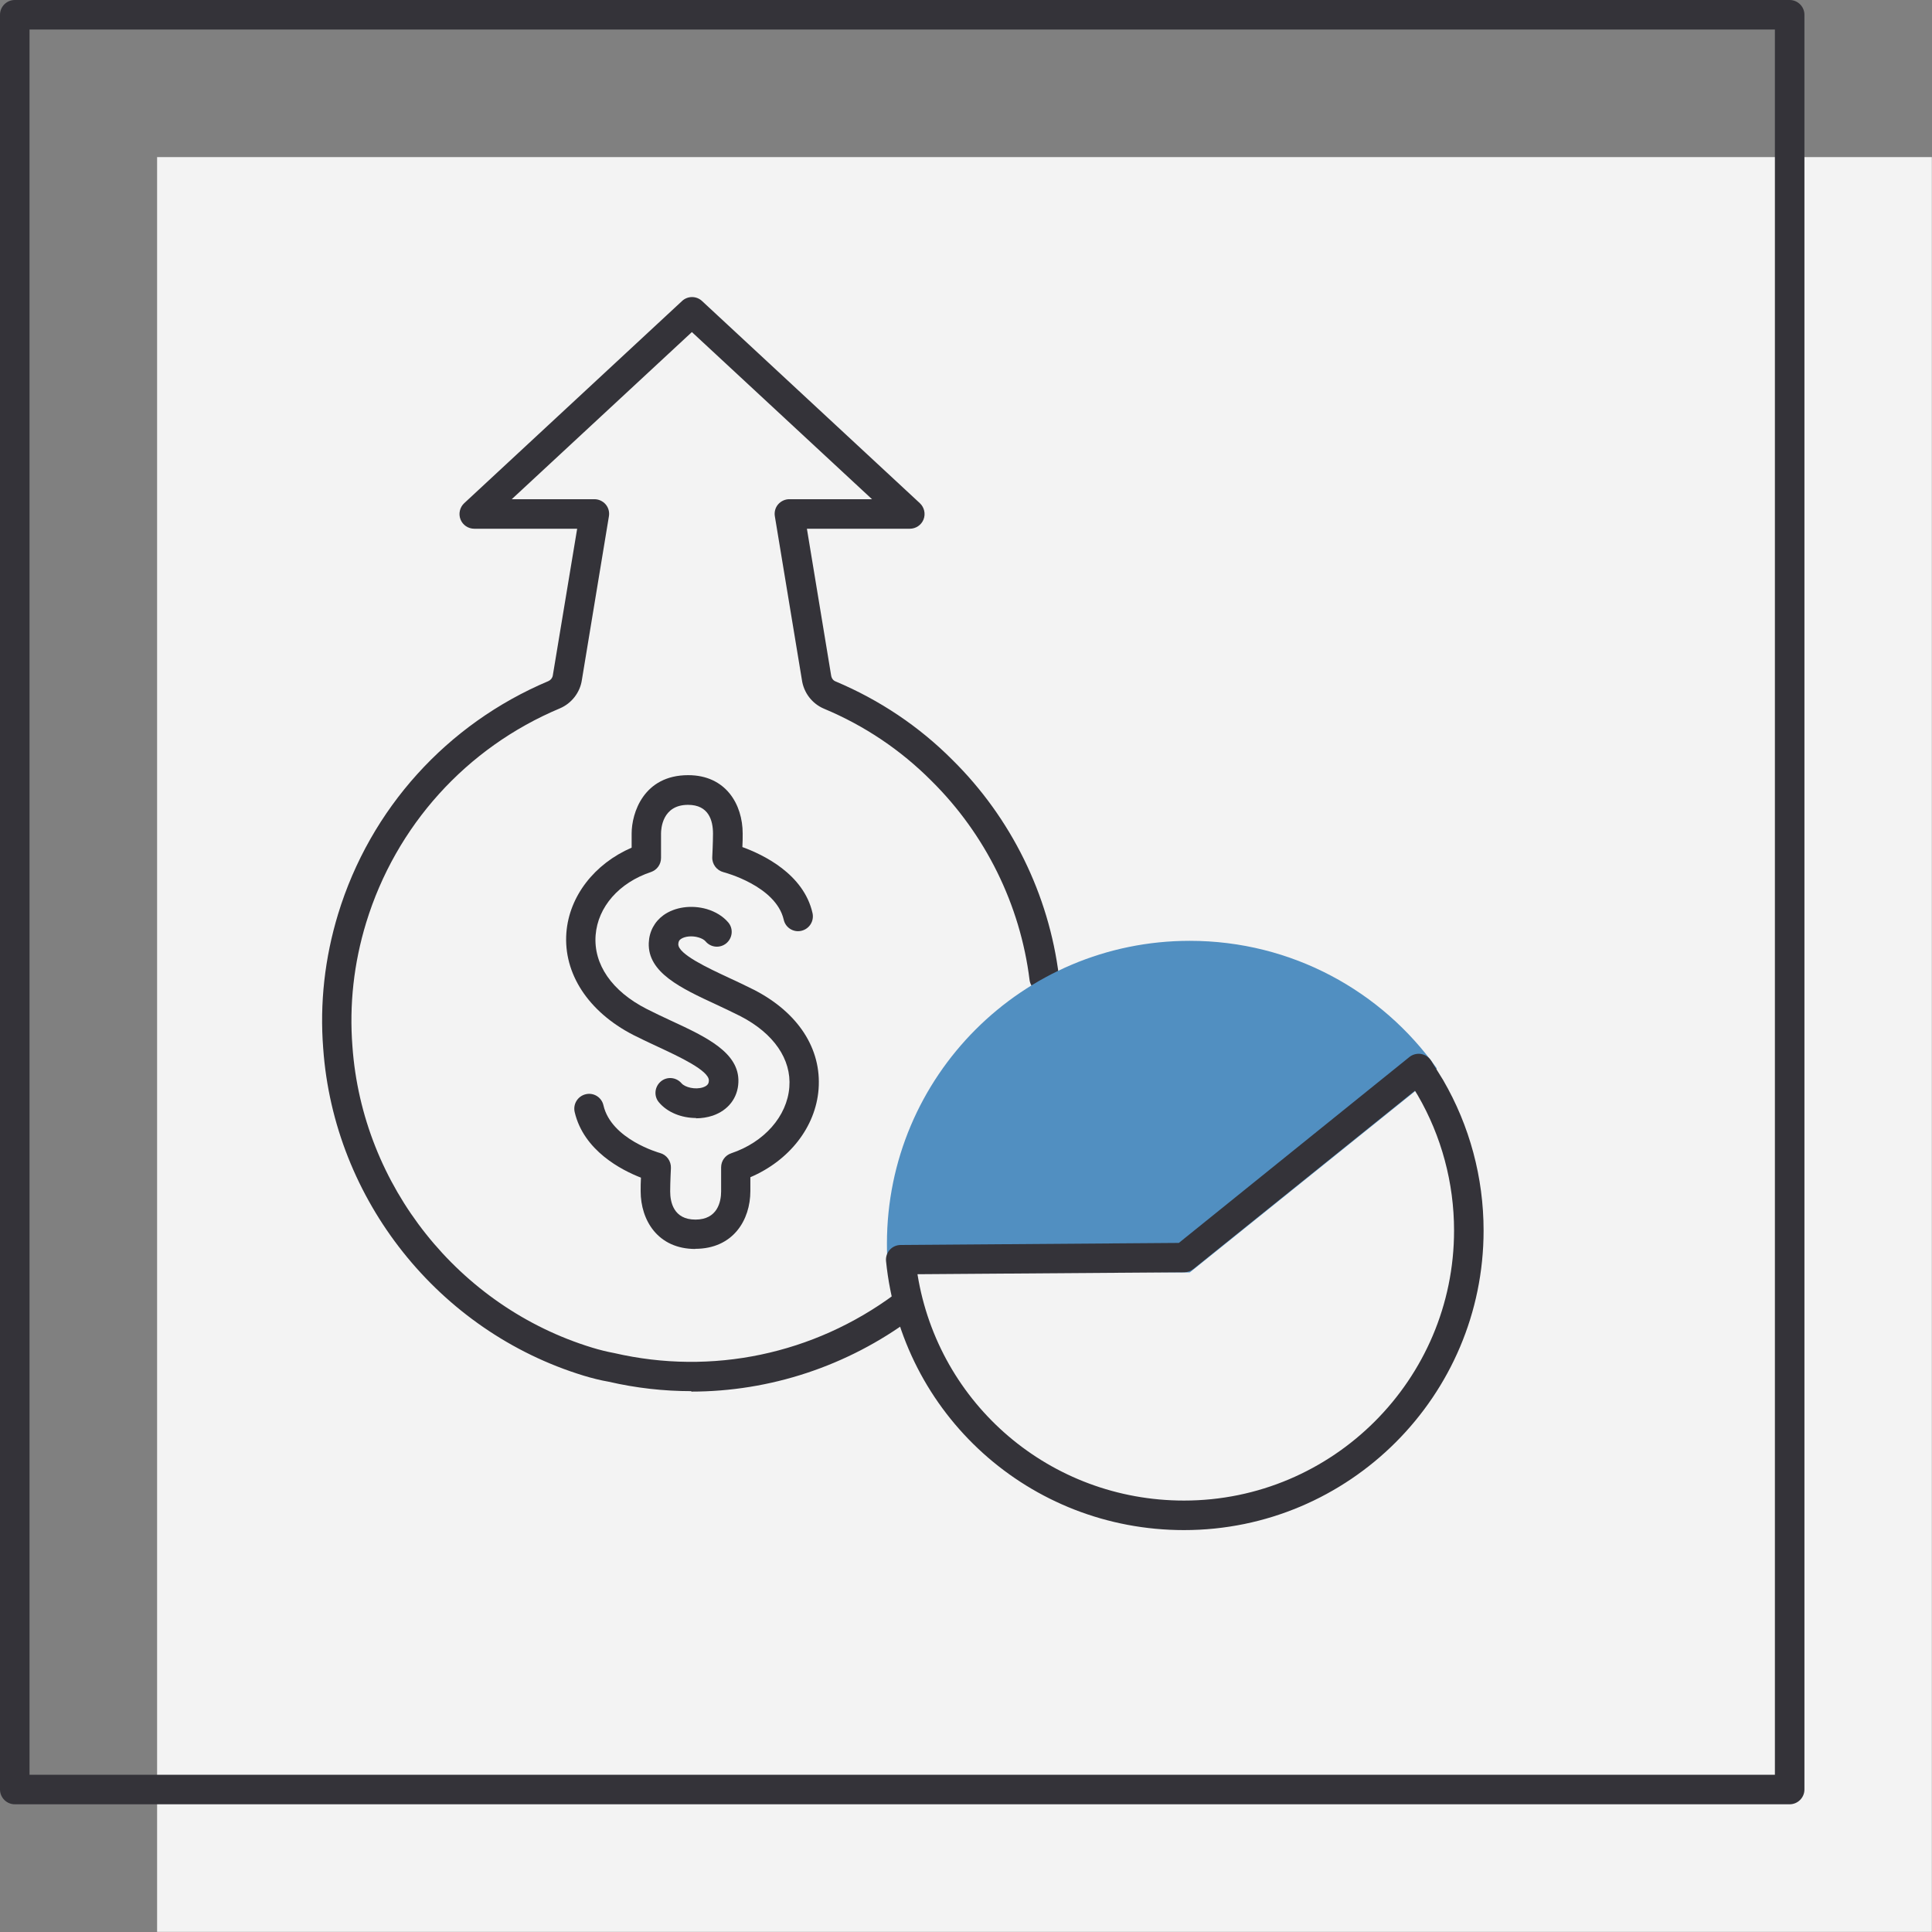
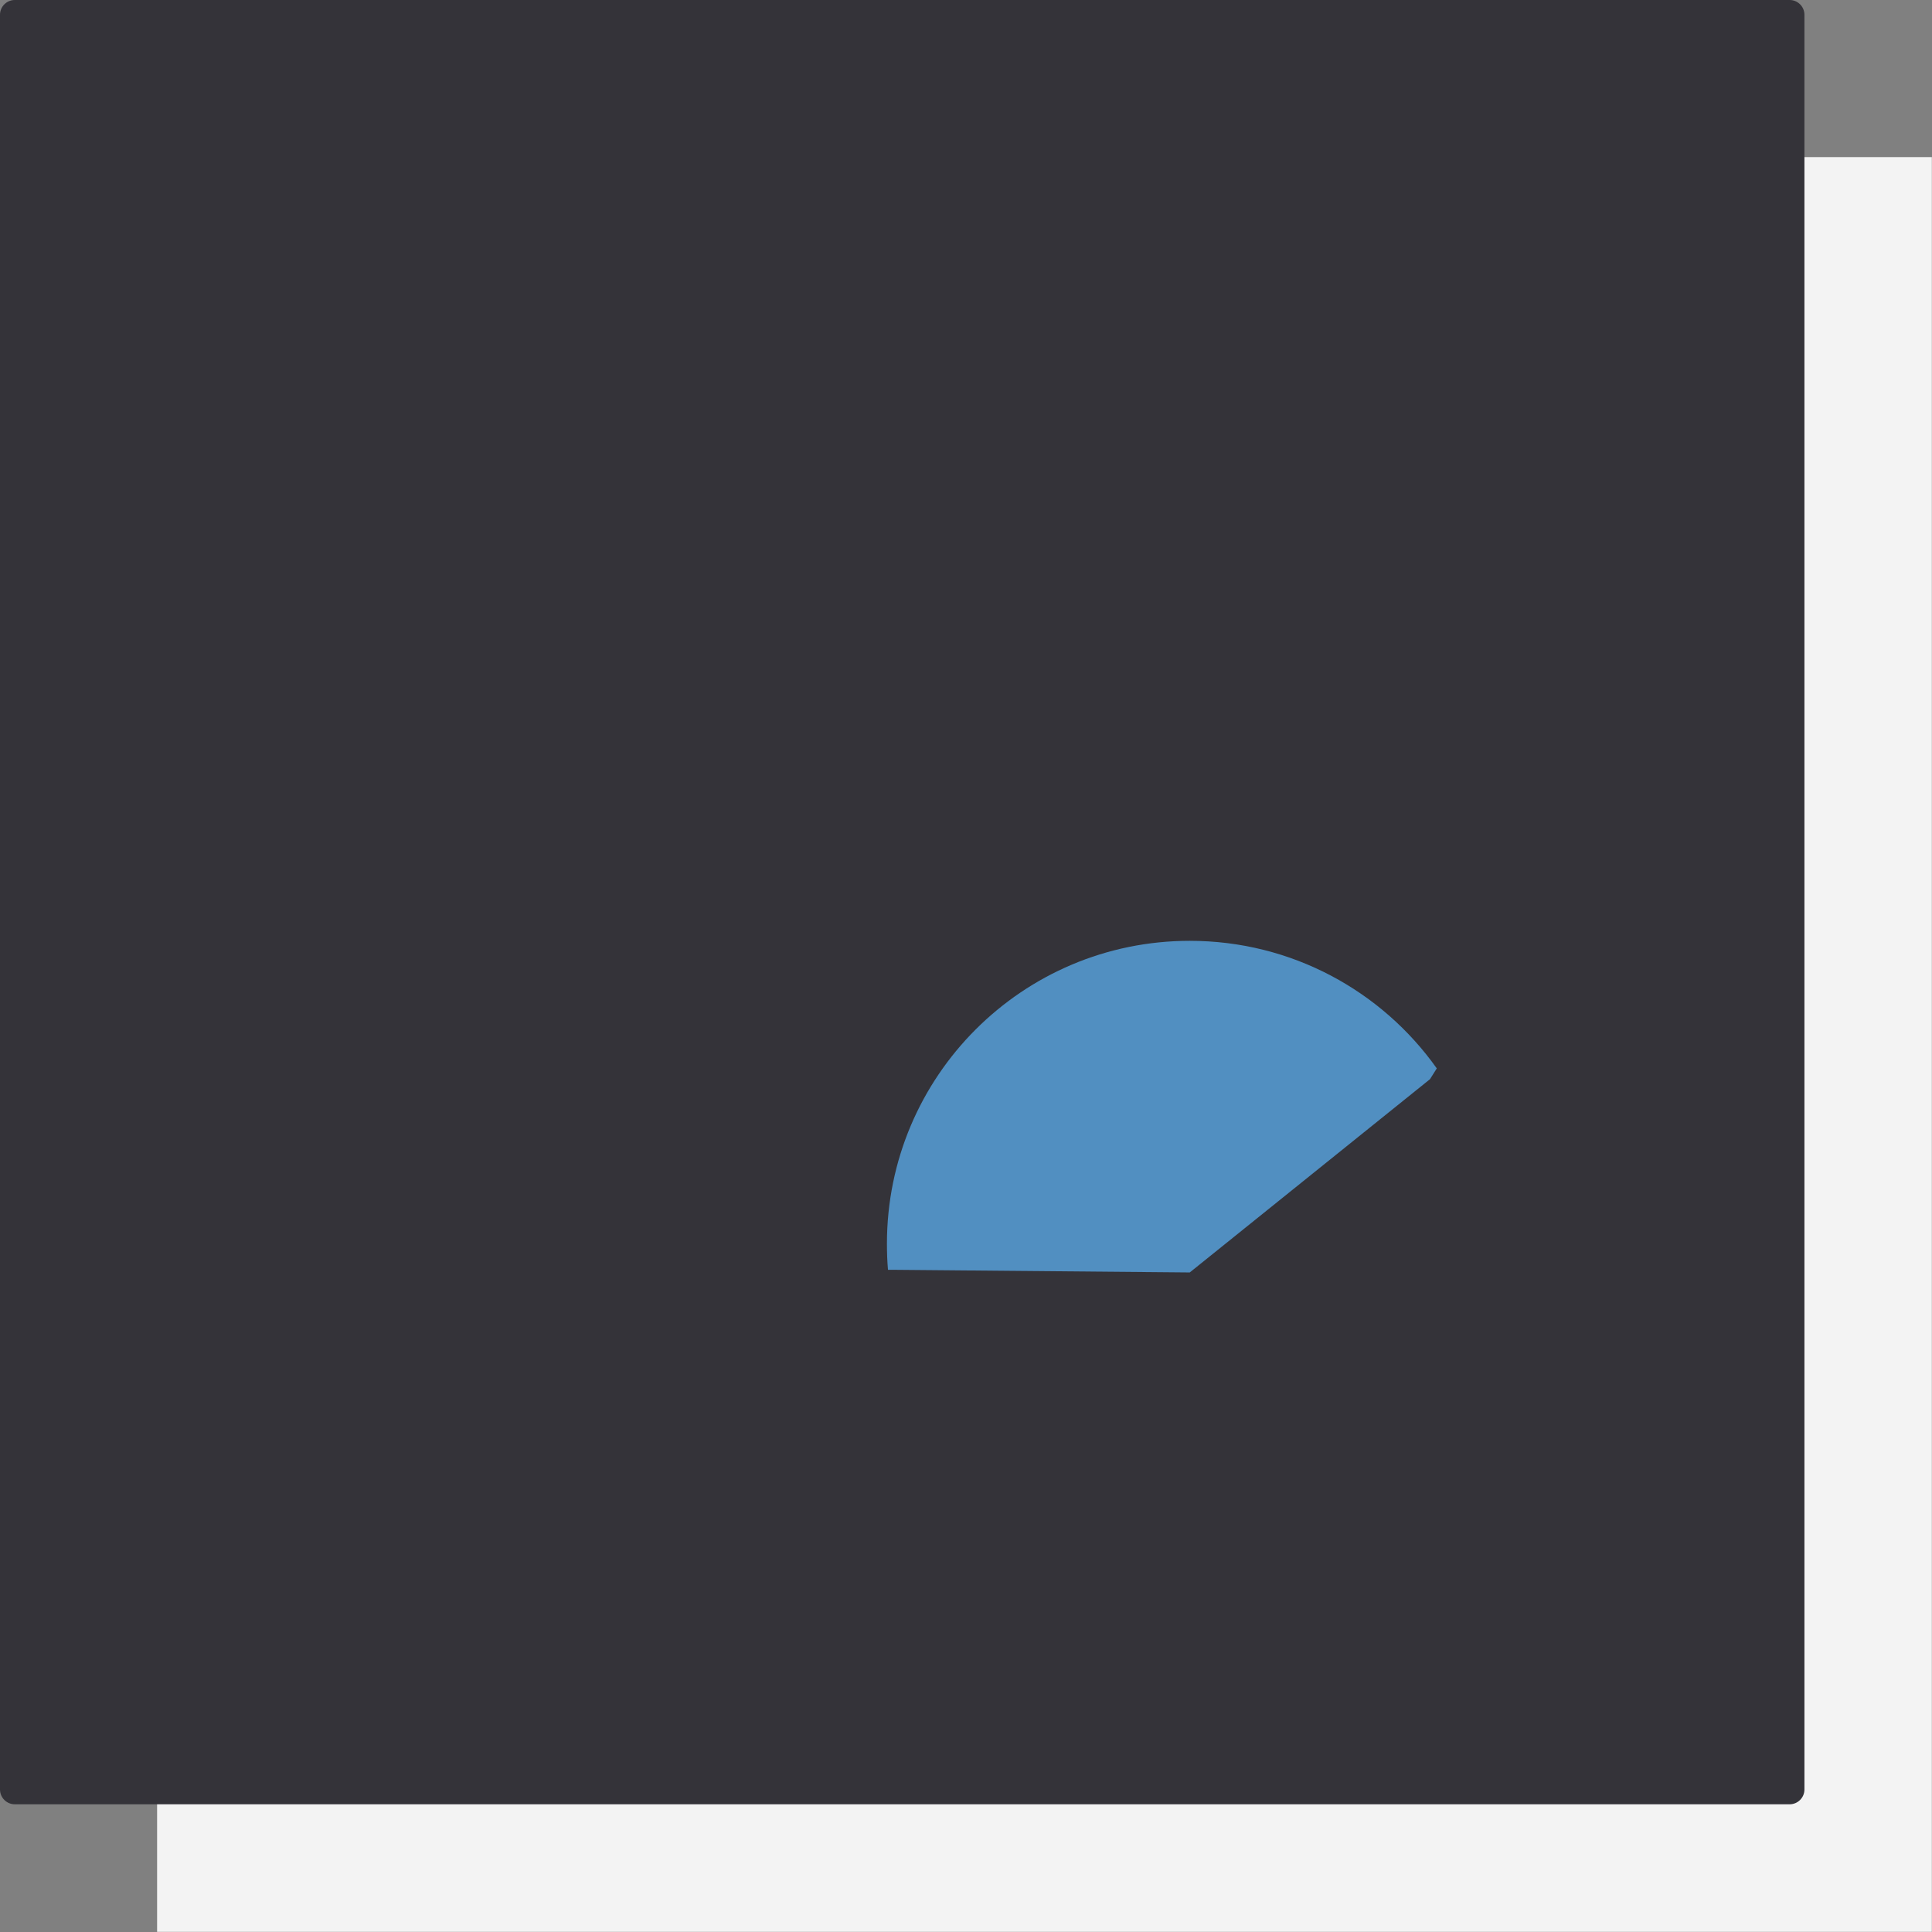
<svg xmlns="http://www.w3.org/2000/svg" id="Layer_2" viewBox="0 0 130.85 130.85">
  <rect x="0" y="0" width="130.85" height="130.85" fill="#808080" stroke="none" />
  <defs>
    <style>.icon-color-1{fill:#f3f3f3;}.icon-color-2{fill:#343339;}.icon-color-3{fill:#518fc1;}</style>
  </defs>
  <g id="services-icons">
    <g id="cash-flow-analysis-reporting">
      <g>
        <rect class="icon-color-1" x="10.64" y="10.64" width="120.2" height="120.2" />
-         <path class="icon-color-2" d="m121.21,122.2H1c-.55,0-1-.45-1-1V1C0,.45.45,0,1,0h120.21c.55,0,1,.45,1,1v120.2c0,.55-.45,1-1,1Zm-119.21-2h118.21V2H2v118.2Z" />
+         <path class="icon-color-2" d="m121.21,122.2H1c-.55,0-1-.45-1-1V1C0,.45.45,0,1,0h120.21c.55,0,1,.45,1,1v120.2c0,.55-.45,1-1,1Zm-119.21-2h118.21V2v118.2Z" />
      </g>
      <g>
-         <path class="icon-color-2" d="m46.83,94.22c-1.87,0-3.75-.21-5.61-.64-.53-.09-1.13-.24-1.69-.41-9.82-3-16.91-11.9-17.64-22.16-.24-3.05.1-6.12,1.01-9.11,2.18-7.13,7.37-12.87,14.24-15.77.16-.07.27-.21.3-.38l1.65-9.94h-6.97c-.41,0-.78-.25-.93-.63s-.05-.82.25-1.1l14.75-13.69c.38-.36.98-.36,1.36,0l14.75,13.69c.3.28.4.72.25,1.1s-.52.63-.93.63h-6.97l1.64,9.93c.03.2.14.35.3.41,2.99,1.26,5.66,3.05,7.92,5.32,3.97,3.92,6.53,9.12,7.21,14.65.07.55-.32,1.05-.87,1.12-.55.06-1.05-.32-1.12-.87-.63-5.09-2.99-9.87-6.64-13.48-2.08-2.09-4.53-3.74-7.28-4.89-.81-.34-1.38-1.09-1.5-1.96l-1.83-11.07c-.05-.29.03-.59.22-.81.19-.22.47-.35.76-.35h5.6l-12.2-11.32-12.2,11.32h5.6c.29,0,.57.13.76.35.19.22.27.52.22.81l-1.83,11.08c-.12.84-.69,1.59-1.5,1.93-6.33,2.66-11.1,7.95-13.11,14.51-.84,2.75-1.15,5.57-.93,8.38.67,9.44,7.2,17.64,16.23,20.4.49.15,1.01.28,1.5.37,6.62,1.53,13.51.08,18.98-3.97.44-.33,1.07-.24,1.4.21.33.44.24,1.07-.21,1.4-4.39,3.26-9.64,4.97-14.96,4.97Z" />
        <path class="icon-color-3" d="m60.14,85.99c-.05-.58-.07-1.17-.07-1.76,0-11.33,9.18-20.51,20.51-20.51,6.91,0,13.02,3.41,16.73,8.64l-.46.73-16.27,13.09-20.16-.18h-.28Z" />
        <path class="icon-color-2" d="m47.14,75.72c-.98,0-1.94-.38-2.51-1.06-.36-.42-.3-1.05.12-1.41.42-.36,1.05-.3,1.41.12.23.27.93.45,1.46.27.38-.13.38-.33.39-.45.03-.68-2.05-1.64-3.42-2.28-.58-.27-1.16-.54-1.71-.82-3.04-1.57-4.73-4.16-4.52-6.92.19-2.47,1.9-4.67,4.42-5.76v-.96c0-1.37.8-3.95,3.83-3.95,2.55,0,3.69,1.98,3.69,3.95,0,.27,0,.62-.02.92,1.38.5,4.15,1.81,4.75,4.47.12.54-.21,1.07-.75,1.2-.54.13-1.08-.21-1.2-.75-.53-2.3-4.04-3.21-4.08-3.22-.46-.12-.78-.54-.76-1.02,0,0,.05-.99.05-1.59,0-.89-.29-1.95-1.69-1.95-1.75,0-1.83,1.63-1.83,1.95v1.65c0,.43-.27.81-.68.95-2.16.72-3.6,2.36-3.75,4.28-.15,1.97,1.1,3.79,3.45,4.99.53.27,1.08.53,1.64.79,2.4,1.11,4.66,2.17,4.58,4.18-.04,1.06-.69,1.9-1.74,2.26-.36.12-.75.18-1.13.18Z" />
        <path class="icon-color-2" d="m47.1,84.59c-2.56,0-3.71-1.96-3.71-3.91,0-.27,0-.62.02-.92-1.31-.51-3.88-1.82-4.49-4.45-.12-.54.21-1.07.75-1.2.54-.13,1.08.21,1.2.75.53,2.31,3.79,3.22,3.83,3.23.45.12.76.55.74,1.02,0,0-.05.97-.05,1.58,0,.71.22,1.91,1.71,1.91s1.74-1.2,1.74-1.91v-1.63c0-.43.27-.81.68-.95,2.24-.75,3.79-2.51,3.94-4.48.15-1.89-1.06-3.64-3.3-4.8-.53-.27-1.09-.53-1.64-.79-2.4-1.11-4.66-2.17-4.58-4.18.03-.77.39-1.44,1-1.88.77-.55,1.89-.71,2.93-.41.6.18,1.1.49,1.45.9.36.42.3,1.05-.12,1.41-.43.36-1.06.3-1.41-.12-.09-.11-.27-.21-.48-.27-.43-.13-.93-.08-1.2.11-.12.08-.16.18-.17.34-.03.68,2.05,1.64,3.42,2.28.58.27,1.16.54,1.71.82,2.99,1.54,4.58,3.99,4.37,6.73-.2,2.56-1.98,4.83-4.62,5.96v.94c0,1.95-1.16,3.91-3.74,3.91Z" />
-         <path class="icon-color-2" d="m80.19,103.63c-10.45,0-19.13-7.83-20.18-18.21-.03-.28.06-.56.25-.77.19-.21.46-.33.74-.33l18.84-.14,15.59-12.57c.22-.19.52-.27.8-.23.29.05.54.21.7.46l.81,1.31c1.8,3.1,2.74,6.61,2.74,10.19,0,11.19-9.1,20.29-20.29,20.29Zm-18.05-17.32c1.42,8.81,9,15.32,18.05,15.32,10.08,0,18.29-8.2,18.29-18.29,0-3.22-.85-6.39-2.46-9.16l-.19-.31-15.01,12.08c-.18.14-.39.22-.62.22l-18.06.13Z" />
      </g>
    </g>
  </g>
</svg>